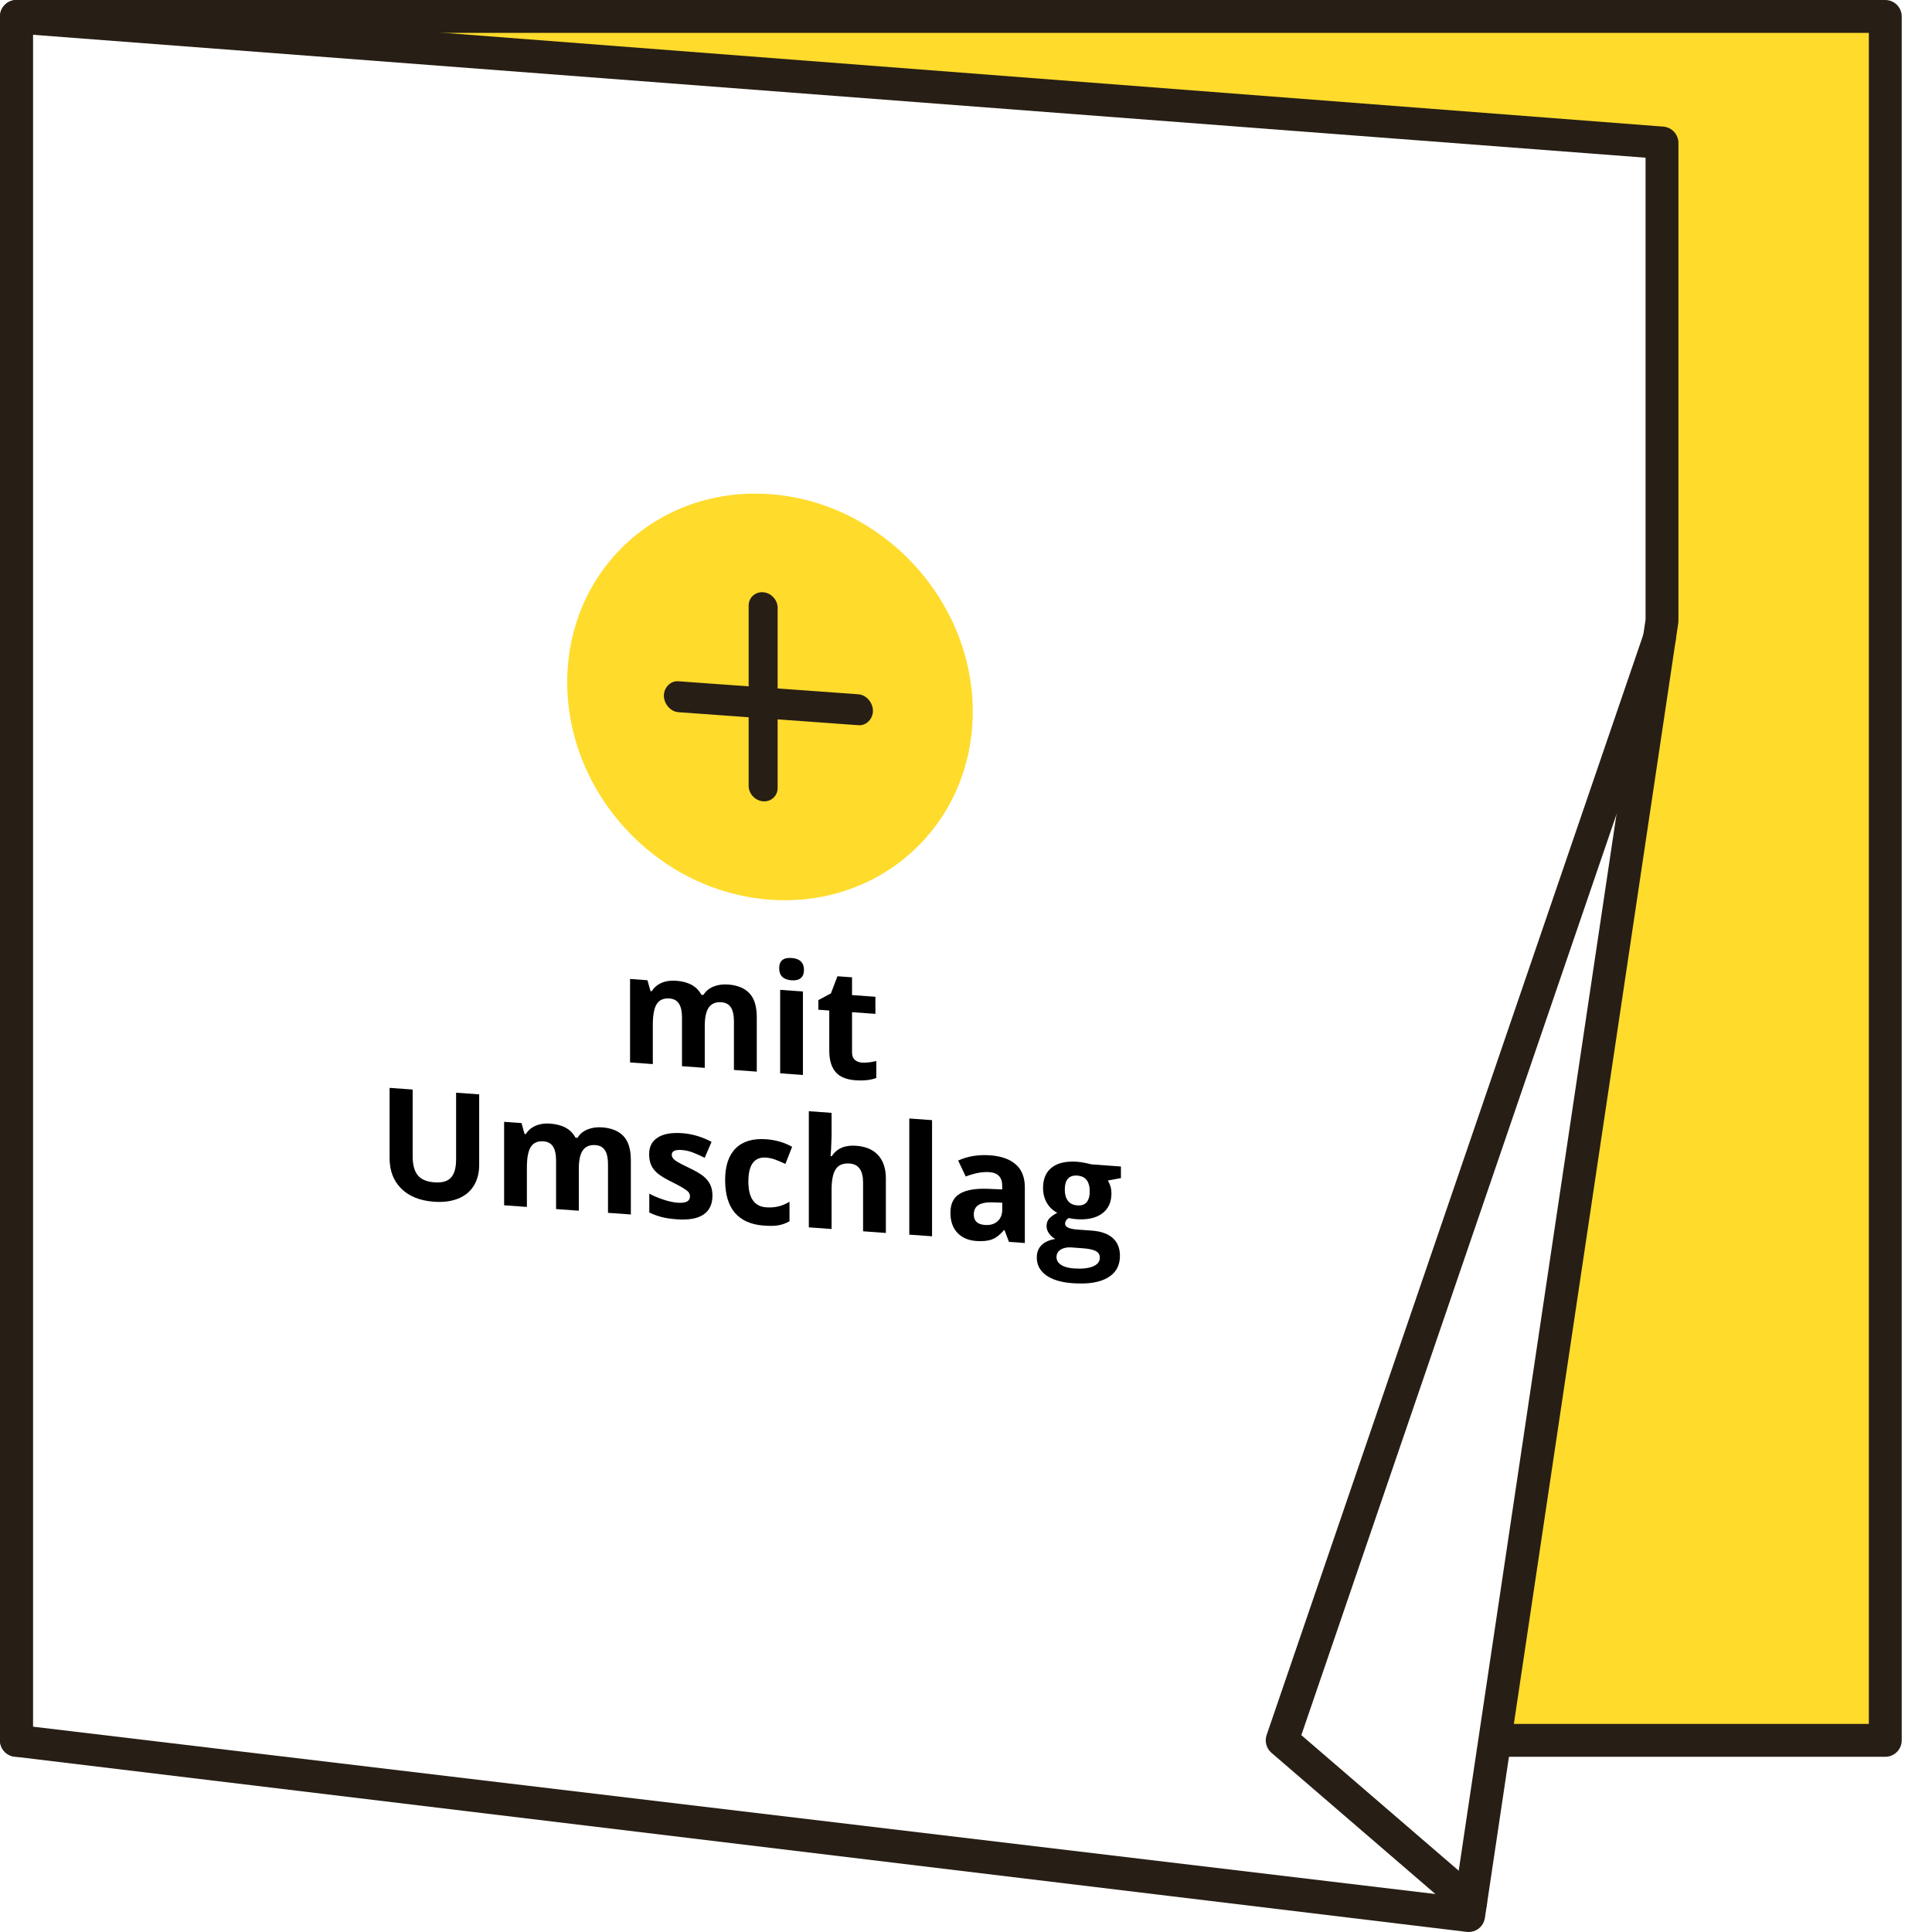
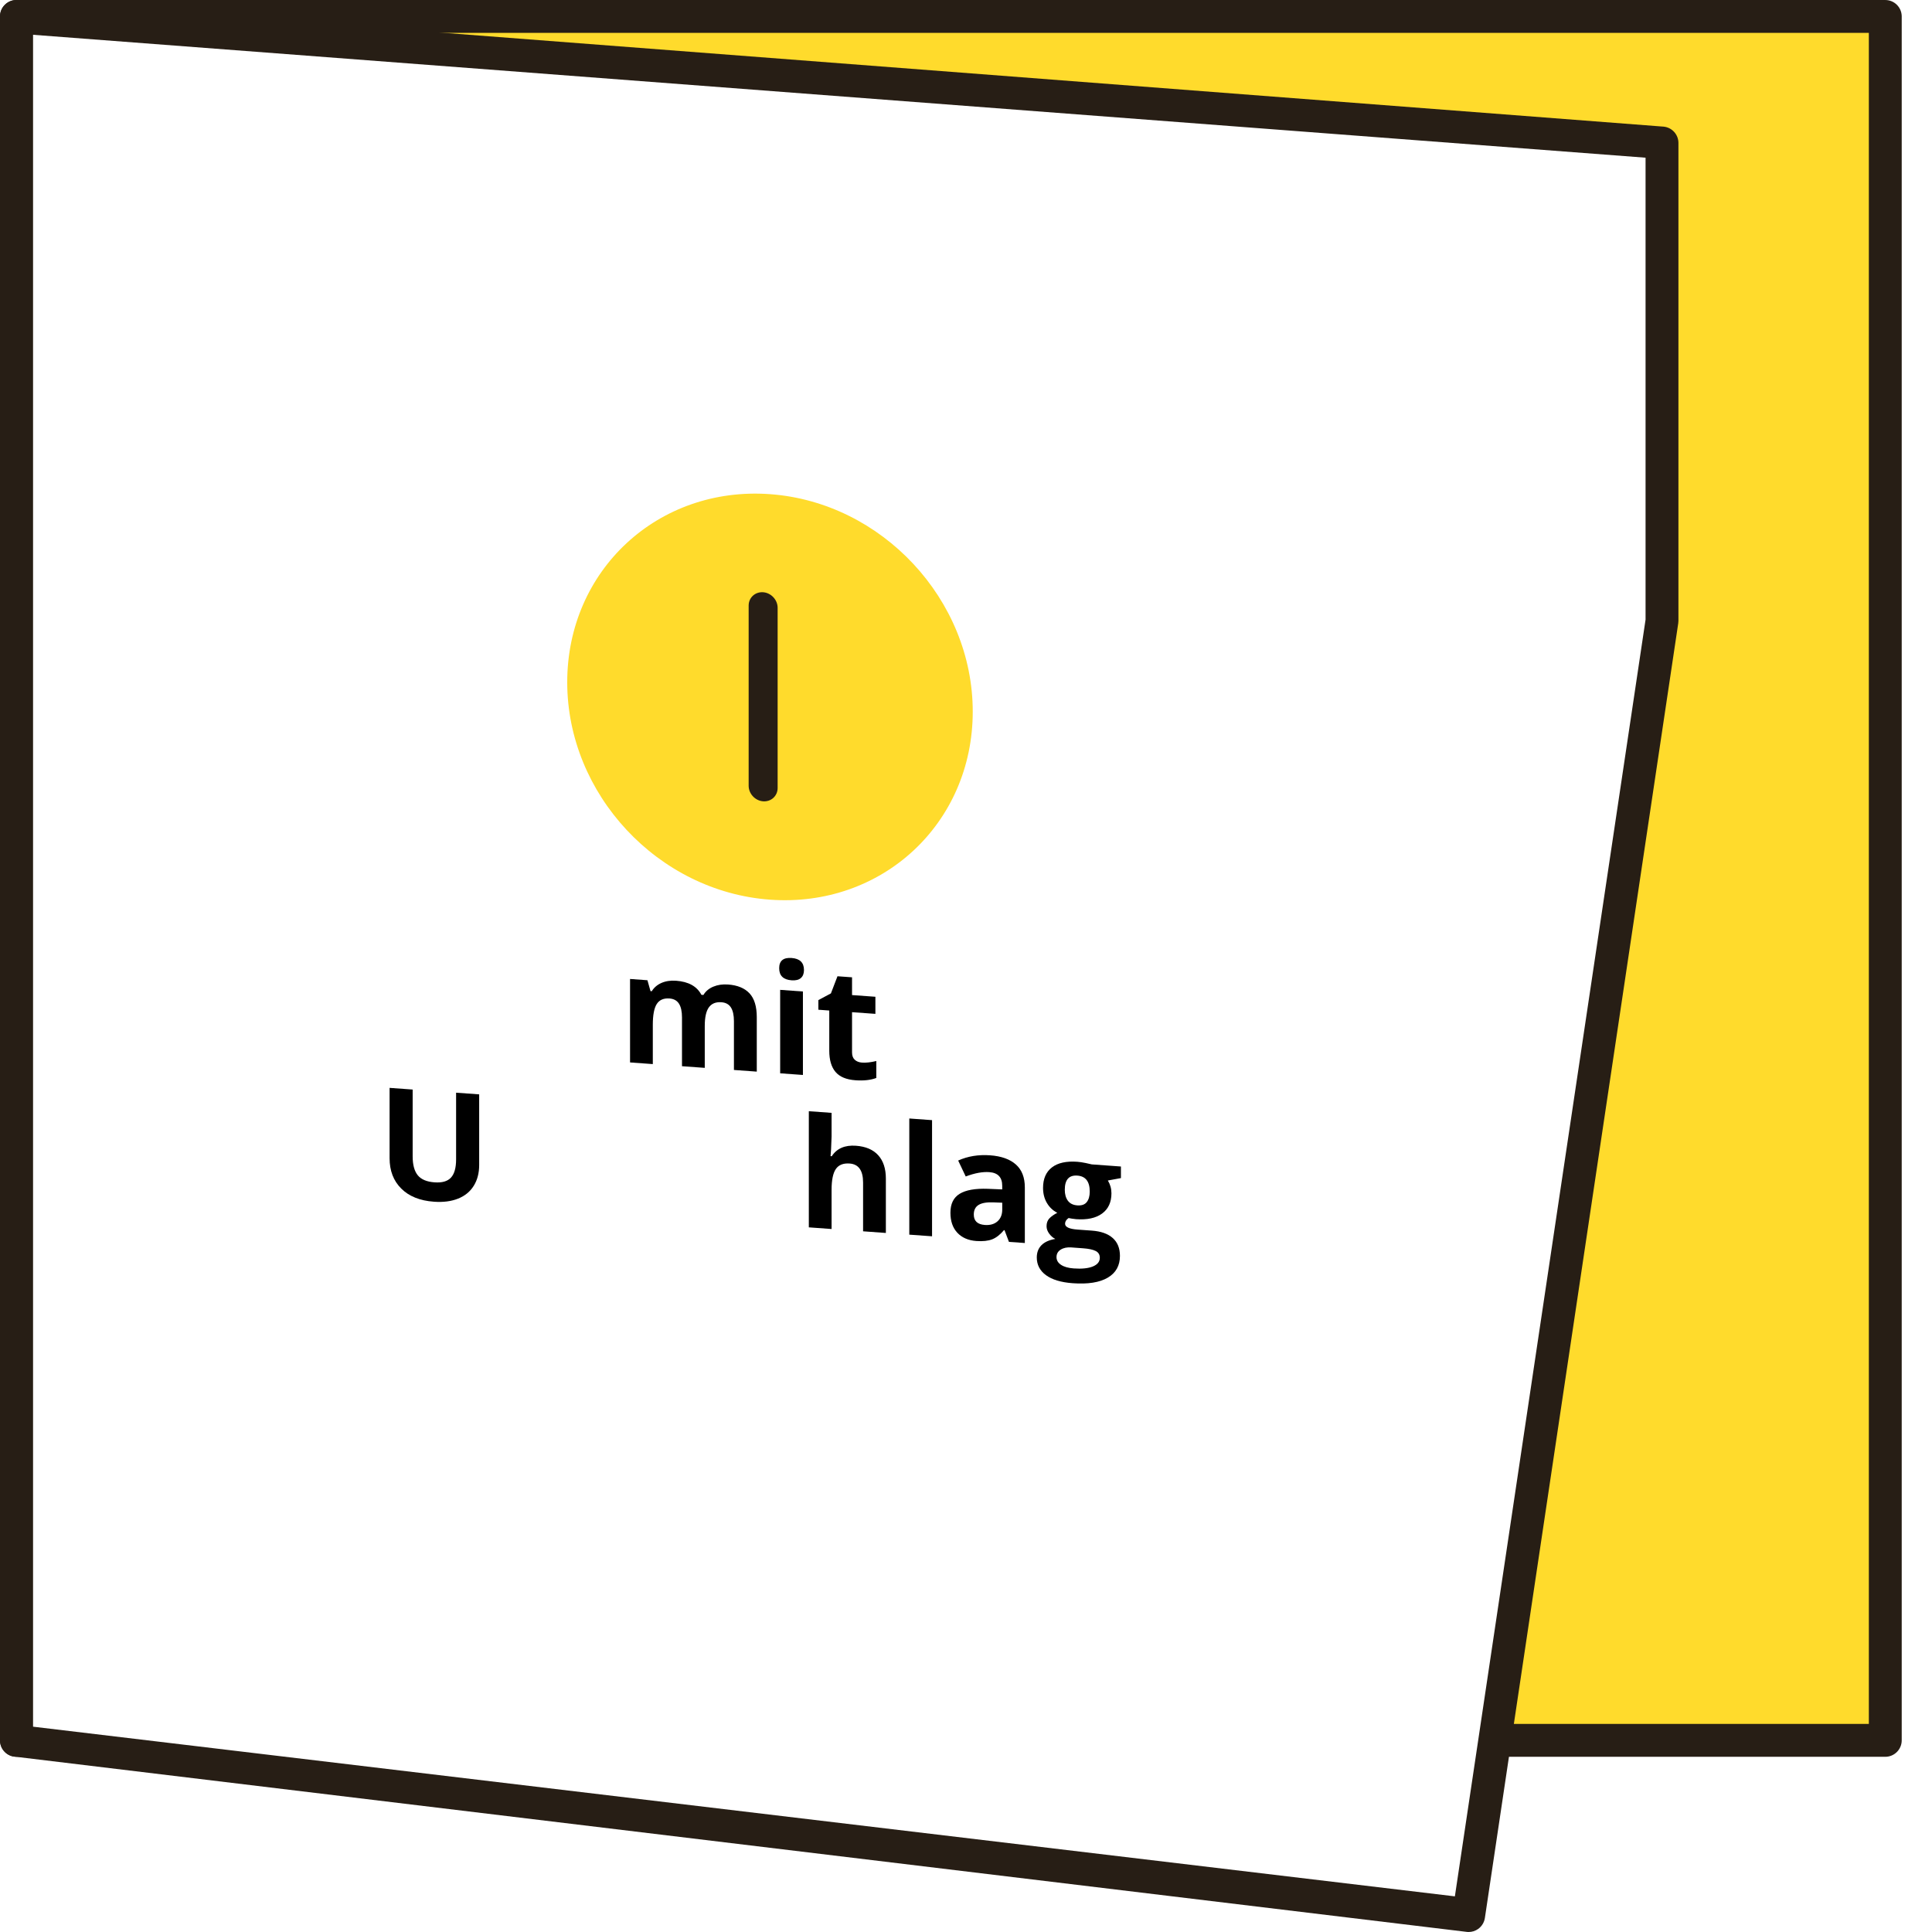
<svg xmlns="http://www.w3.org/2000/svg" version="1.1" id="Ebene_1" x="0px" y="0px" width="200px" height="200px" viewBox="0 0 200 200" enable-background="new 0 0 200 200" xml:space="preserve">
  <g>
    <path fill="#FFDB2C" d="M100.698,73.665c0-11.592-9.397-21.67-20.989-22.51c-11.592-0.839-20.99,7.877-20.99,19.47   c0,11.592,9.397,21.67,20.99,22.509C91.301,93.974,100.698,85.257,100.698,73.665z" />
  </g>
  <g>
    <g>
      <path fill="#271E15" d="M79,82.952c-0.825-0.06-1.5-0.784-1.5-1.608V62.687c0-0.825,0.675-1.437,1.5-1.378    c0.823,0.06,1.5,0.785,1.5,1.609v18.657C80.5,82.399,79.823,83.011,79,82.952z" />
    </g>
    <g>
-       <path fill="#271E15" d="M88.875,75.074l-18.658-1.35c-0.824-0.06-1.492-0.884-1.492-1.708s0.668-1.552,1.492-1.492l18.658,1.35    c0.824,0.06,1.492,0.884,1.492,1.708S89.699,75.134,88.875,75.074z" />
-     </g>
+       </g>
  </g>
  <g>
    <path d="M49.604,113.288v7.31c0,0.835-0.188,1.554-0.561,2.154c-0.373,0.602-0.913,1.044-1.619,1.328   c-0.706,0.283-1.54,0.391-2.504,0.321c-1.453-0.105-2.581-0.559-3.384-1.362c-0.805-0.802-1.206-1.85-1.206-3.144v-7.279   l2.388,0.173v6.916c0,0.871,0.175,1.522,0.525,1.954c0.351,0.434,0.931,0.679,1.739,0.737c0.783,0.057,1.351-0.107,1.703-0.491   c0.353-0.384,0.53-1.014,0.53-1.89v-6.9L49.604,113.288z" />
-     <path d="M59.921,125.333l-2.357-0.171v-5.046c0-0.624-0.105-1.099-0.313-1.426c-0.208-0.326-0.537-0.506-0.985-0.539   c-0.603-0.043-1.041,0.146-1.313,0.57c-0.273,0.422-0.41,1.143-0.41,2.156v4.065l-2.356-0.171v-8.64l1.8,0.131l0.317,1.128   l0.131,0.01c0.232-0.38,0.566-0.667,1.004-0.859c0.438-0.191,0.94-0.268,1.507-0.226c1.293,0.093,2.169,0.579,2.626,1.456   l0.208,0.016c0.233-0.385,0.574-0.672,1.024-0.86c0.452-0.188,0.959-0.264,1.526-0.222c0.979,0.07,1.719,0.375,2.221,0.914   c0.503,0.539,0.754,1.361,0.754,2.469v5.634l-2.365-0.171v-5.047c0-0.623-0.104-1.098-0.312-1.425   c-0.208-0.327-0.538-0.507-0.986-0.538c-0.577-0.042-1.008,0.133-1.294,0.523c-0.286,0.392-0.429,1.035-0.429,1.932V125.333z" />
-     <path d="M73.753,123.769c0,0.887-0.308,1.539-0.923,1.958s-1.537,0.585-2.763,0.495c-0.629-0.045-1.165-0.126-1.608-0.243   c-0.443-0.117-0.858-0.272-1.244-0.465v-1.948c0.438,0.238,0.931,0.446,1.48,0.625c0.548,0.18,1.031,0.283,1.449,0.313   c0.854,0.062,1.282-0.153,1.282-0.649c0-0.185-0.056-0.339-0.169-0.464c-0.114-0.123-0.31-0.27-0.587-0.436   c-0.278-0.167-0.649-0.366-1.113-0.596c-0.665-0.326-1.152-0.618-1.464-0.878c-0.312-0.26-0.539-0.549-0.681-0.865   c-0.142-0.316-0.212-0.699-0.212-1.147c0-0.767,0.298-1.339,0.893-1.716c0.595-0.378,1.438-0.526,2.53-0.446   c1.041,0.075,2.053,0.375,3.037,0.899l-0.711,1.648c-0.433-0.217-0.838-0.398-1.213-0.543c-0.376-0.146-0.76-0.233-1.152-0.262   c-0.694-0.051-1.043,0.113-1.043,0.488c0,0.212,0.112,0.402,0.337,0.573c0.224,0.171,0.714,0.436,1.472,0.794   c0.674,0.322,1.17,0.613,1.484,0.873s0.546,0.549,0.694,0.869C73.678,122.968,73.753,123.342,73.753,123.769z" />
-     <path d="M79.1,126.877c-2.689-0.195-4.034-1.769-4.034-4.721c0-1.469,0.366-2.563,1.099-3.286c0.73-0.723,1.779-1.034,3.145-0.935   c0.999,0.072,1.896,0.333,2.689,0.782l-0.696,1.773c-0.37-0.177-0.715-0.324-1.034-0.442c-0.32-0.119-0.639-0.189-0.958-0.213   c-1.227-0.089-1.839,0.737-1.839,2.479c0,1.689,0.613,2.578,1.839,2.668c0.453,0.032,0.873,0.002,1.259-0.091   c0.386-0.093,0.772-0.255,1.159-0.484v2.017c-0.381,0.215-0.767,0.354-1.155,0.419C80.183,126.908,79.692,126.919,79.1,126.877z" />
    <path d="M91.703,127.635l-2.357-0.171v-5.047c0-1.246-0.463-1.902-1.391-1.97c-0.66-0.048-1.135,0.142-1.429,0.568   c-0.293,0.427-0.441,1.143-0.441,2.147v4.064l-2.356-0.171v-12.023l2.356,0.17v2.45c0,0.19-0.018,0.638-0.054,1.341l-0.053,0.691   l0.123,0.009c0.526-0.807,1.361-1.169,2.504-1.086c1.015,0.073,1.785,0.402,2.311,0.987c0.525,0.583,0.788,1.386,0.788,2.406   V127.635z" />
    <path d="M96.486,127.98l-2.356-0.17v-12.024l2.356,0.171V127.98z" />
    <path d="M104.447,128.558l-0.457-1.207l-0.062-0.005c-0.396,0.47-0.805,0.787-1.223,0.95c-0.421,0.162-0.969,0.22-1.644,0.172   c-0.829-0.062-1.481-0.346-1.958-0.854c-0.477-0.51-0.715-1.201-0.715-2.076c0-0.918,0.321-1.57,0.962-1.959   s1.608-0.561,2.901-0.514l1.499,0.062v-0.378c0-0.876-0.448-1.347-1.344-1.411c-0.69-0.05-1.503,0.101-2.435,0.45l-0.781-1.649   c0.994-0.448,2.097-0.629,3.308-0.541c1.159,0.084,2.048,0.401,2.666,0.951s0.927,1.34,0.927,2.37v5.757L104.447,128.558z    M103.751,124.504l-0.912-0.035c-0.685-0.028-1.195,0.058-1.529,0.261c-0.335,0.202-0.503,0.535-0.503,0.999   c0,0.665,0.382,1.024,1.145,1.079c0.545,0.039,0.982-0.086,1.31-0.376c0.327-0.291,0.49-0.696,0.49-1.217V124.504z" />
    <path d="M116.038,120.757v1.198l-1.353,0.25c0.247,0.404,0.371,0.846,0.371,1.325c0,0.927-0.323,1.626-0.971,2.098   c-0.646,0.471-1.543,0.664-2.693,0.581l-0.424-0.054l-0.348-0.064c-0.242,0.169-0.363,0.365-0.363,0.592   c0,0.341,0.432,0.542,1.298,0.604l1.468,0.106c0.949,0.068,1.671,0.324,2.168,0.768s0.745,1.059,0.745,1.847   c0,1.01-0.42,1.763-1.263,2.257c-0.842,0.496-2.052,0.688-3.627,0.573c-1.206-0.088-2.127-0.364-2.764-0.831   c-0.637-0.465-0.954-1.077-0.954-1.835c0-0.521,0.163-0.943,0.485-1.271c0.326-0.326,0.803-0.542,1.432-0.646   c-0.244-0.12-0.455-0.304-0.635-0.552c-0.181-0.248-0.27-0.503-0.27-0.766c0-0.33,0.094-0.598,0.285-0.803   c0.19-0.204,0.467-0.399,0.827-0.585c-0.454-0.229-0.812-0.569-1.078-1.021c-0.266-0.452-0.397-0.973-0.397-1.559   c0-0.943,0.307-1.649,0.92-2.121c0.611-0.471,1.488-0.664,2.626-0.582c0.242,0.018,0.53,0.06,0.862,0.128   c0.332,0.067,0.544,0.115,0.637,0.143L116.038,120.757z M109.369,130.135c0,0.325,0.156,0.591,0.468,0.799s0.747,0.332,1.31,0.373   c0.844,0.061,1.506-0.007,1.986-0.203c0.479-0.198,0.719-0.497,0.719-0.898c0-0.325-0.143-0.56-0.426-0.703   c-0.283-0.145-0.722-0.238-1.314-0.281l-1.221-0.089c-0.432-0.031-0.795,0.045-1.085,0.227   C109.514,129.541,109.369,129.8,109.369,130.135z M110.227,123.165c0,0.469,0.107,0.848,0.32,1.135   c0.215,0.289,0.539,0.449,0.978,0.481c0.442,0.032,0.769-0.081,0.974-0.339c0.206-0.259,0.311-0.622,0.311-1.091   c0-1.04-0.429-1.592-1.284-1.653C110.66,121.636,110.227,122.124,110.227,123.165z" />
  </g>
  <g>
    <path d="M72.957,110.544l-2.357-0.17v-5.047c0-0.623-0.104-1.098-0.313-1.426c-0.208-0.326-0.537-0.506-0.984-0.539   c-0.603-0.043-1.042,0.147-1.314,0.57c-0.272,0.423-0.41,1.143-0.41,2.157v4.065l-2.356-0.171v-8.641l1.8,0.132l0.317,1.127   l0.132,0.01c0.231-0.379,0.566-0.666,1.004-0.859c0.438-0.191,0.94-0.267,1.507-0.227c1.293,0.094,2.168,0.58,2.626,1.458   l0.209,0.015c0.232-0.385,0.573-0.672,1.023-0.859c0.452-0.189,0.959-0.264,1.526-0.223c0.979,0.07,1.719,0.375,2.222,0.914   c0.502,0.539,0.753,1.362,0.753,2.47v5.634l-2.365-0.172v-5.046c0-0.623-0.104-1.098-0.312-1.425s-0.538-0.507-0.985-0.539   c-0.577-0.042-1.008,0.133-1.294,0.523c-0.286,0.393-0.429,1.036-0.429,1.933V110.544z" />
    <path d="M80.661,100.229c0-0.768,0.428-1.12,1.283-1.059c0.854,0.062,1.283,0.477,1.283,1.245c0,0.366-0.107,0.643-0.32,0.83   c-0.214,0.188-0.535,0.268-0.962,0.236C81.089,101.42,80.661,101.002,80.661,100.229z M83.118,111.28l-2.356-0.171v-8.64   l2.356,0.171V111.28z" />
    <path d="M89.231,110c0.412,0.03,0.906-0.024,1.484-0.164v1.755c-0.587,0.22-1.31,0.3-2.164,0.237   c-0.943-0.068-1.63-0.355-2.06-0.863c-0.43-0.508-0.645-1.238-0.645-2.191v-4.165l-1.128-0.082v-0.997l1.298-0.694l0.68-1.774   l1.507,0.109v1.839l2.418,0.175v1.77l-2.418-0.175v4.166c0,0.334,0.094,0.589,0.282,0.762   C88.673,109.879,88.922,109.977,89.231,110z" />
  </g>
  <polygon fill="#FFDB2C" points="78.5,2.326 194.555,2.593 195.114,180.728 155.128,180.46 172.324,64.464 171.885,15.393   27.652,3.012 " />
  <g>
    <path fill="#271E15" d="M195.162,0.001H1.701C0.763,0.001,0,0.763,0,1.702v178.459c0,0.939,0.763,1.702,1.701,1.702h3.301   c-0.386-1.08-0.572-1.437-0.603-2.625l-0.996-0.019V3.403h190.059V178.46h-37.528c0.157,1.113,0.168,2.261,0.037,3.403h39.192   c0.94,0,1.703-0.763,1.703-1.702V1.702C196.865,0.763,196.103,0.001,195.162,0.001z" />
  </g>
  <g>
    <path fill="#271E15" d="M152.031,200c-0.104,0-0.205-0.008-0.306-0.026L1.396,181.833C0.587,181.687,0,180.982,0,180.161V1.702   c0-0.484,0.208-0.945,0.567-1.267c0.359-0.324,0.839-0.48,1.319-0.424l170.349,13.1c0.862,0.094,1.516,0.824,1.516,1.69v49.468   c0,0.085-0.008,0.168-0.02,0.252l-20.017,134.03c-0.069,0.455-0.32,0.864-0.695,1.133C152.729,199.892,152.383,200,152.031,200z    M3.402,178.743l147.207,17.567l19.739-132.167V16.325L3.402,3.6V178.743z" />
  </g>
  <g>
-     <path fill="#271E15" d="M152.229,198.658c-0.392,0-0.788-0.135-1.107-0.412L131.62,181.45c-0.524-0.454-0.724-1.184-0.499-1.84   l39.053-114.089c0.299-0.888,1.273-1.365,2.156-1.057c0.89,0.302,1.362,1.27,1.058,2.158l-38.674,113l18.63,16.046   c0.711,0.614,0.789,1.689,0.177,2.398C153.184,198.459,152.711,198.658,152.229,198.658z" />
-   </g>
+     </g>
</svg>